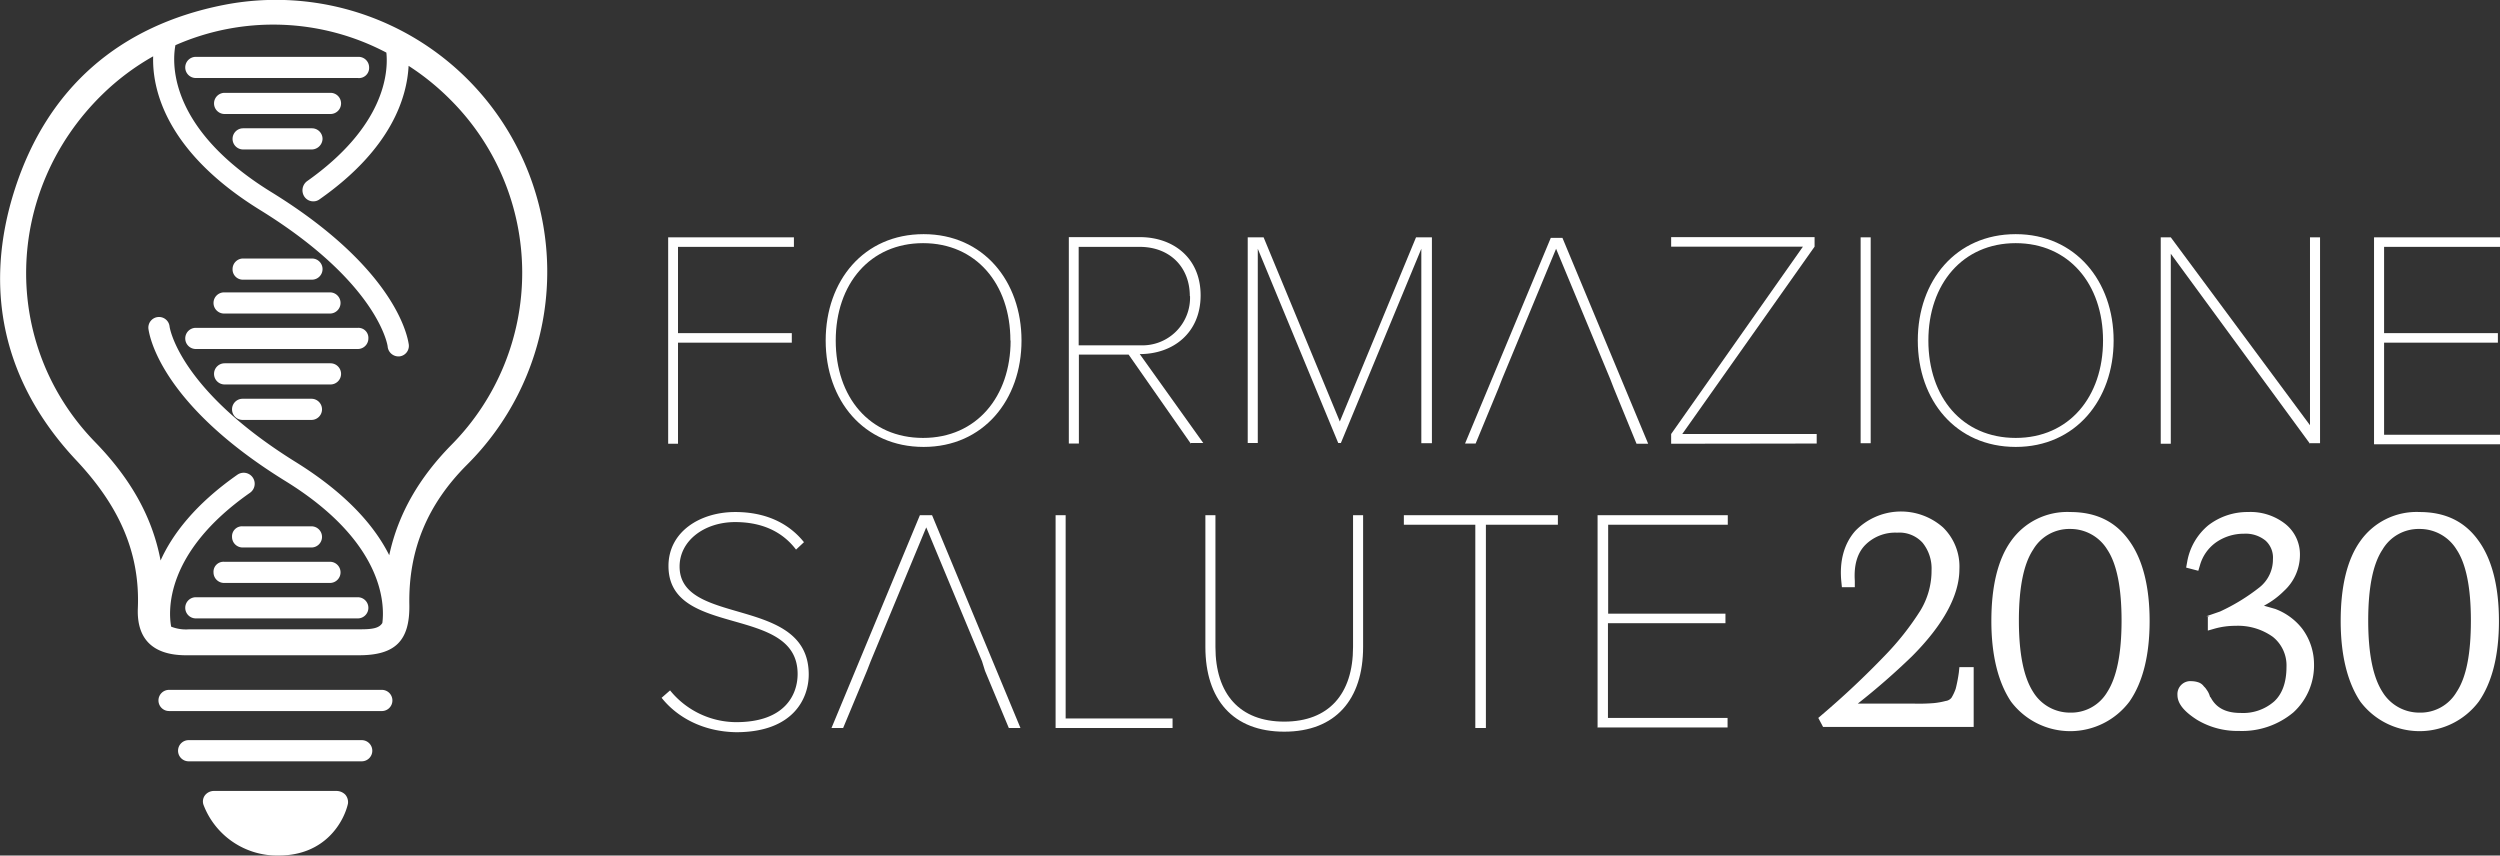
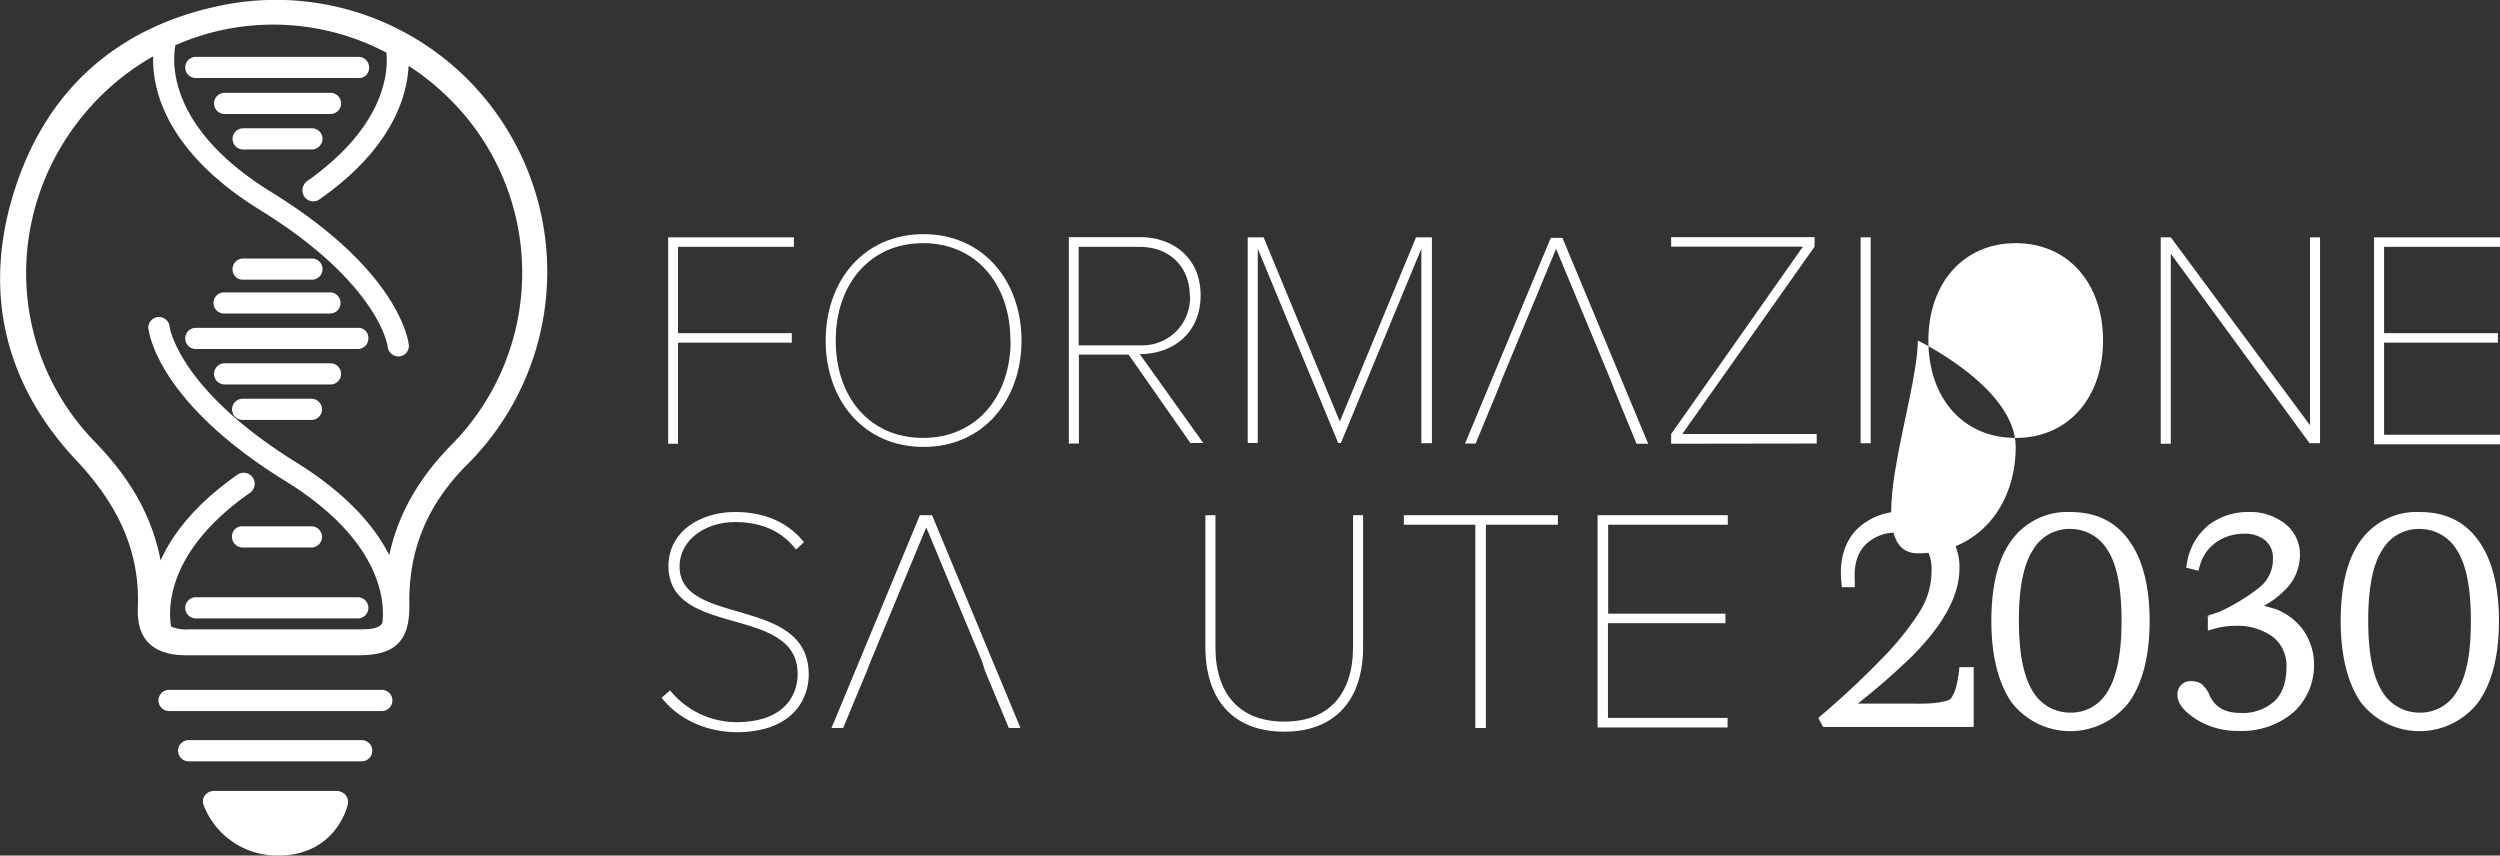
<svg xmlns="http://www.w3.org/2000/svg" viewBox="0 0 472.34 161.64">
  <rect x="0" y="0" width="472.34" height="161.64" fill="#333333" stroke="none" />
  <defs>
    <style>.cls-1{fill:#fff;}</style>
  </defs>
  <g id="Livello_2" data-name="Livello 2">
    <g id="Livello_1-2" data-name="Livello 1">
      <path class="cls-1" d="M126.24,83.84v-39H150v1.8h-21.9v16.3h21.5v1.8h-21.5v19.1Z" />
      <path class="cls-1" d="M156,64.34c0-11.3,7.2-20.1,18.5-20.1s18.5,8.9,18.5,20.1-7.2,20.1-18.5,20.1S156,75.64,156,64.34Zm34.9,0c0-10.7-6.5-18.4-16.5-18.4s-16.5,7.7-16.5,18.4,6.4,18.4,16.5,18.4S190.94,74.94,190.94,64.34Z" />
      <path class="cls-1" d="M225,83.84,213.24,67h-9.4v16.8h-1.9v-39h13.4c6.3,0,11.5,3.9,11.5,11s-5.2,11.1-11.5,11.1l12,16.8H225Zm-.2-27.9c0-5.4-3.7-9.3-9.5-9.3h-11.5v18.6h11.6A9,9,0,0,0,224.84,55.94Z" />
      <path class="cls-1" d="M268.54,83.84V47l-15.2,36.7h-.5L237.64,47v36.7h-1.9V44.84h3l14.4,34.8,14.4-34.8h3v38.9h-2Z" />
      <path class="cls-1" d="M304.24,71.64,294,47l-10.2,24.6-.7,1.8-4.3,10.4h-2L293,44.94h2.2l16.2,38.9h-2.2l-4.3-10.5" />
      <path class="cls-1" d="M315.74,83.84V82l24.9-35.4h-24.9v-1.8h27.1v1.8l-25,35.4h25.4v1.8Z" />
      <path class="cls-1" d="M351.54,83.84v-39h1.9v38.9h-1.9Z" />
-       <path class="cls-1" d="M362.34,64.34c0-11.3,7.2-20.1,18.5-20.1s18.5,8.9,18.5,20.1-7.2,20.1-18.5,20.1S362.34,75.64,362.34,64.34Zm35,0c0-10.7-6.5-18.4-16.5-18.4s-16.5,7.7-16.5,18.4,6.4,18.4,16.5,18.4S397.34,74.94,397.34,64.34Z" />
+       <path class="cls-1" d="M362.34,64.34s18.5,8.9,18.5,20.1-7.2,20.1-18.5,20.1S362.34,75.64,362.34,64.34Zm35,0c0-10.7-6.5-18.4-16.5-18.4s-16.5,7.7-16.5,18.4,6.4,18.4,16.5,18.4S397.34,74.94,397.34,64.34Z" />
      <path class="cls-1" d="M436.44,83.84l-26.3-35.9v35.9h-1.9v-39h1.9l26.3,35.5V44.84h1.9v38.9h-1.9Z" />
      <path class="cls-1" d="M448.54,83.84v-39h23.8v1.8h-21.9v16.3h21.5v1.8h-21.5v17.4h21.9v1.8h-23.8Z" />
      <path class="cls-1" d="M372.84,137.34h-28.4l-.9-1.7.7-.6a162.45,162.45,0,0,0,11.9-11.2,52,52,0,0,0,6.7-8.5,14.51,14.51,0,0,0,2.1-7.6,7.74,7.74,0,0,0-1.7-5.2,5.91,5.91,0,0,0-4.8-1.9,8,8,0,0,0-6,2.3c-1.5,1.5-2.2,3.8-2,6.8v1.2H348l-.1-1c-.4-3.9.5-7.2,2.6-9.6a12,12,0,0,1,16.6-.7,10.32,10.32,0,0,1,3.1,7.9c0,4.9-3,10.5-9,16.5a133.27,133.27,0,0,1-10.2,8.9h10.7a35.56,35.56,0,0,0,3.7-.1,14.35,14.35,0,0,0,2.2-.4,1.68,1.68,0,0,0,1.1-.6,9.13,9.13,0,0,0,.8-1.7,28.6,28.6,0,0,0,.6-3.1l.1-1h2.7v11.3Z" />
      <path class="cls-1" d="M72,134.34H31.94a2,2,0,1,1,0-4h40.2a2,2,0,0,1,2,2A2,2,0,0,1,72,134.34Z" />
      <path class="cls-1" d="M68.34,143.84H35.64a2,2,0,0,1,0-4h32.7a2,2,0,0,1,0,4Z" />
      <path class="cls-1" d="M63.54,151.34H40.44a12.79,12.79,0,0,0,12.3,8.2C62.34,159.54,63.54,151.34,63.54,151.34Z" />
      <path class="cls-1" d="M52.64,161.64a14.88,14.88,0,0,1-14.2-9.6,1.94,1.94,0,0,1,.3-1.8,2.14,2.14,0,0,1,1.7-.8h23.2a2.36,2.36,0,0,1,1.6.7,2.16,2.16,0,0,1,.5,1.7C65,155.14,61.54,161.64,52.64,161.64Zm-8.7-8.2a10.71,10.71,0,0,0,8.8,4.1c4.6,0,6.9-2.2,8-4.1Z" />
      <path class="cls-1" d="M97.34,27.14A51.21,51.21,0,0,0,42.24.94C22.54,4.84,9,16.64,2.84,35.64S.64,72.34,14.44,87c7.5,8,12.1,16.8,11.6,28-.2,5.8,2.9,8.7,8.8,8.8h33c6.8,0,9.6-2.7,9.5-9.5-.2-10.5,3.5-19.1,10.9-26.5A51.42,51.42,0,0,0,97.34,27.14ZM85.34,84c-6.1,6.2-10.1,13-11.8,20.9-2.7-5.4-7.9-11.5-17.5-17.5-22.3-13.8-24-25.6-24-25.7a2,2,0,0,0-4,.4c.1.6,1.6,13.8,25.9,28.8,18.3,11.3,18.8,22.9,18.3,26.8-.6,1-1.9,1.2-4.2,1.2H35.74a7.59,7.59,0,0,1-3.4-.5c-.5-2.7-1.4-13.9,14.9-25.3a2.08,2.08,0,1,0-2.4-3.4c-8,5.6-12.3,11.3-14.5,16.2-1.6-8.5-5.9-15.7-12.3-22.3C0,65.14.74,36,19.34,17.84a46.33,46.33,0,0,1,9.6-7.2c-.2,5.9,2.1,17.9,20.3,29.1,22.3,13.8,24,25.6,24,25.7a2.05,2.05,0,0,0,2,1.9h.2a2,2,0,0,0,1.8-2.2c-.1-.6-1.6-13.8-25.9-28.8-20.5-12.6-18.6-25.6-18.2-27.8A45.84,45.84,0,0,1,73,9.94c.4,3.9-.4,14-15,24.3a2.16,2.16,0,0,0-.5,2.9,2,2,0,0,0,1.7.9,1.92,1.92,0,0,0,1.2-.4c13.7-9.6,16.5-19.4,16.8-25.2a47.15,47.15,0,0,1,7.9,6.4A46.2,46.2,0,0,1,85.34,84Z" />
      <path class="cls-1" d="M58.84,75.34h-13a2,2,0,0,0,0,4h13a2,2,0,0,0,0-4Z" />
      <path class="cls-1" d="M45.94,52.84h13a2,2,0,0,0,0-4h-13a2,2,0,0,0-2,2A1.94,1.94,0,0,0,45.94,52.84Z" />
      <path class="cls-1" d="M62.44,68.64h-20a2,2,0,0,0,0,4h20a2,2,0,0,0,0-4Z" />
      <path class="cls-1" d="M42.34,59.24h20a2,2,0,0,0,0-4h-20a2,2,0,0,0,0,4Z" />
      <path class="cls-1" d="M67.64,61.94H37a2,2,0,1,0,0,4h30.6a2,2,0,0,0,2-2A1.89,1.89,0,0,0,67.64,61.94Z" />
      <path class="cls-1" d="M60.94,26.24a2,2,0,0,0-2-2h-13a2,2,0,0,0,0,4h13A2.07,2.07,0,0,0,60.94,26.24Z" />
      <path class="cls-1" d="M64.44,19.54a2,2,0,0,0-2-2h-20a2,2,0,0,0,0,4h20A2,2,0,0,0,64.44,19.54Z" />
      <path class="cls-1" d="M69.74,12.74a2,2,0,0,0-2-2H37a2,2,0,0,0,0,4h30.6A1.92,1.92,0,0,0,69.74,12.74Z" />
      <path class="cls-1" d="M43.84,101.44a2,2,0,0,0,2,2h13a2,2,0,0,0,0-4h-13A1.89,1.89,0,0,0,43.84,101.44Z" />
-       <path class="cls-1" d="M40.34,108.14a2,2,0,0,0,2,2h20a2,2,0,1,0,0-4h-20A1.89,1.89,0,0,0,40.34,108.14Z" />
      <path class="cls-1" d="M35,114.84a2,2,0,0,0,2,2h30.6a2,2,0,1,0,0-4H37A2,2,0,0,0,35,114.84Z" />
      <path class="cls-1" d="M434.94,118.74a11.61,11.61,0,0,0-5.1-3.7l-2.1-.6a15.59,15.59,0,0,0,3.8-2.8,9.22,9.22,0,0,0,3-6.7,7.35,7.35,0,0,0-2.7-5.9,10.62,10.62,0,0,0-7.1-2.3,12.09,12.09,0,0,0-7.5,2.5,11.51,11.51,0,0,0-4,6.9l-.2,1.1,2.3.6.3-1a7.93,7.93,0,0,1,3.1-4.4,9.15,9.15,0,0,1,5.2-1.6,5.94,5.94,0,0,1,4.1,1.3,4.32,4.32,0,0,1,1.4,3.5,6.72,6.72,0,0,1-2.5,5.3,37,37,0,0,1-7.5,4.6l-2.6.9h.6l-.3.1v2.6l1.4-.4a14.57,14.57,0,0,1,3.8-.5,11.31,11.31,0,0,1,7.1,2.1A6.9,6.9,0,0,1,432,126c0,2.9-.8,5.1-2.3,6.5a8.9,8.9,0,0,1-6.4,2.2c-2.8,0-4.6-1-5.6-2.9l-.1-.1c-.1-.1-.1-.3-.2-.5a3.6,3.6,0,0,0-.5-.9,2.65,2.65,0,0,0-.5-.6,2.1,2.1,0,0,0-1.1-.8,4.3,4.3,0,0,0-1.2-.2,2.45,2.45,0,0,0-2.7,2.6c0,1.6,1.2,3.1,3.7,4.7a14.81,14.81,0,0,0,7.9,2.1,15.12,15.12,0,0,0,10.3-3.5,12,12,0,0,0,3.9-9.2A11.26,11.26,0,0,0,434.94,118.74Z" />
      <path class="cls-1" d="M468.34,102.24c-2.6-3.7-6.3-5.5-11.2-5.5a13,13,0,0,0-11.2,5.5c-2.5,3.5-3.7,8.6-3.7,15.1s1.3,11.6,3.7,15.2a14,14,0,0,0,22.4,0c2.5-3.6,3.8-8.7,3.8-15.2S470.84,105.74,468.34,102.24Zm-4.2,28.5a7.91,7.91,0,0,1-7,3.9,8.15,8.15,0,0,1-7-3.9q-2.7-4.2-2.7-13.5c0-6.2.9-10.7,2.7-13.4a7.91,7.91,0,0,1,7-3.9,8.15,8.15,0,0,1,7,3.9c1.8,2.7,2.7,7.2,2.7,13.4S466,127.94,464.14,130.74Z" />
      <path class="cls-1" d="M402.34,102.24c-2.6-3.7-6.3-5.5-11.2-5.5a13,13,0,0,0-11.2,5.5c-2.5,3.5-3.7,8.6-3.7,15.1s1.3,11.6,3.7,15.2a14,14,0,0,0,22.4,0c2.5-3.6,3.8-8.7,3.8-15.2S404.84,105.74,402.34,102.24Zm-4.2,28.5a7.91,7.91,0,0,1-7,3.9,8.15,8.15,0,0,1-7-3.9q-2.7-4.2-2.7-13.5c0-6.2.9-10.7,2.7-13.4a7.91,7.91,0,0,1,7-3.9,8.15,8.15,0,0,1,7,3.9c1.8,2.7,2.7,7.2,2.7,13.4S399.94,127.94,398.14,130.74Z" />
      <path class="cls-1" d="M125,131.84l1.6-1.4a16.17,16.17,0,0,0,12.5,6c9.3,0,11.6-5.3,11.6-9.1,0-13.2-24.4-6.7-24.4-20.4,0-6.5,6-10.2,12.6-10.2,5.9,0,10.2,2.2,13,5.7l-1.5,1.4c-2.8-3.7-6.9-5.2-11.5-5.2-5.8,0-10.5,3.5-10.5,8.4,0,11.4,24.4,5.4,24.4,20.4,0,4.5-2.9,10.9-13.7,10.9C132.84,138.24,127.94,135.54,125,131.84Z" />
      <path class="cls-1" d="M185.54,124.94,175,99.64l-10.5,25.3-.7,1.8-4.5,10.8h-2.2l16.7-40.2h2.3l16.7,40.2h-2.2l-4.5-10.8Z" />
-       <path class="cls-1" d="M199.44,137.54V97.34h1.9v38.4h20.2v1.8Z" />
      <path class="cls-1" d="M227.74,122.24V97.34h1.9v24.9c0,8.9,4.6,14.1,13,14.1s13-5.2,13-14.1V97.34h1.9v24.9c0,9.9-5.2,16-14.9,16S227.74,132.14,227.74,122.24Z" />
      <path class="cls-1" d="M278.74,137.54V99.14h-13.5v-1.8h29.1v1.8h-13.6v38.4Z" />
      <path class="cls-1" d="M301.84,137.54V97.34h24.6v1.8h-22.6v16.8H326v1.8h-22.2v17.9h22.6v1.8h-24.6Z" />
    </g>
  </g>
</svg>